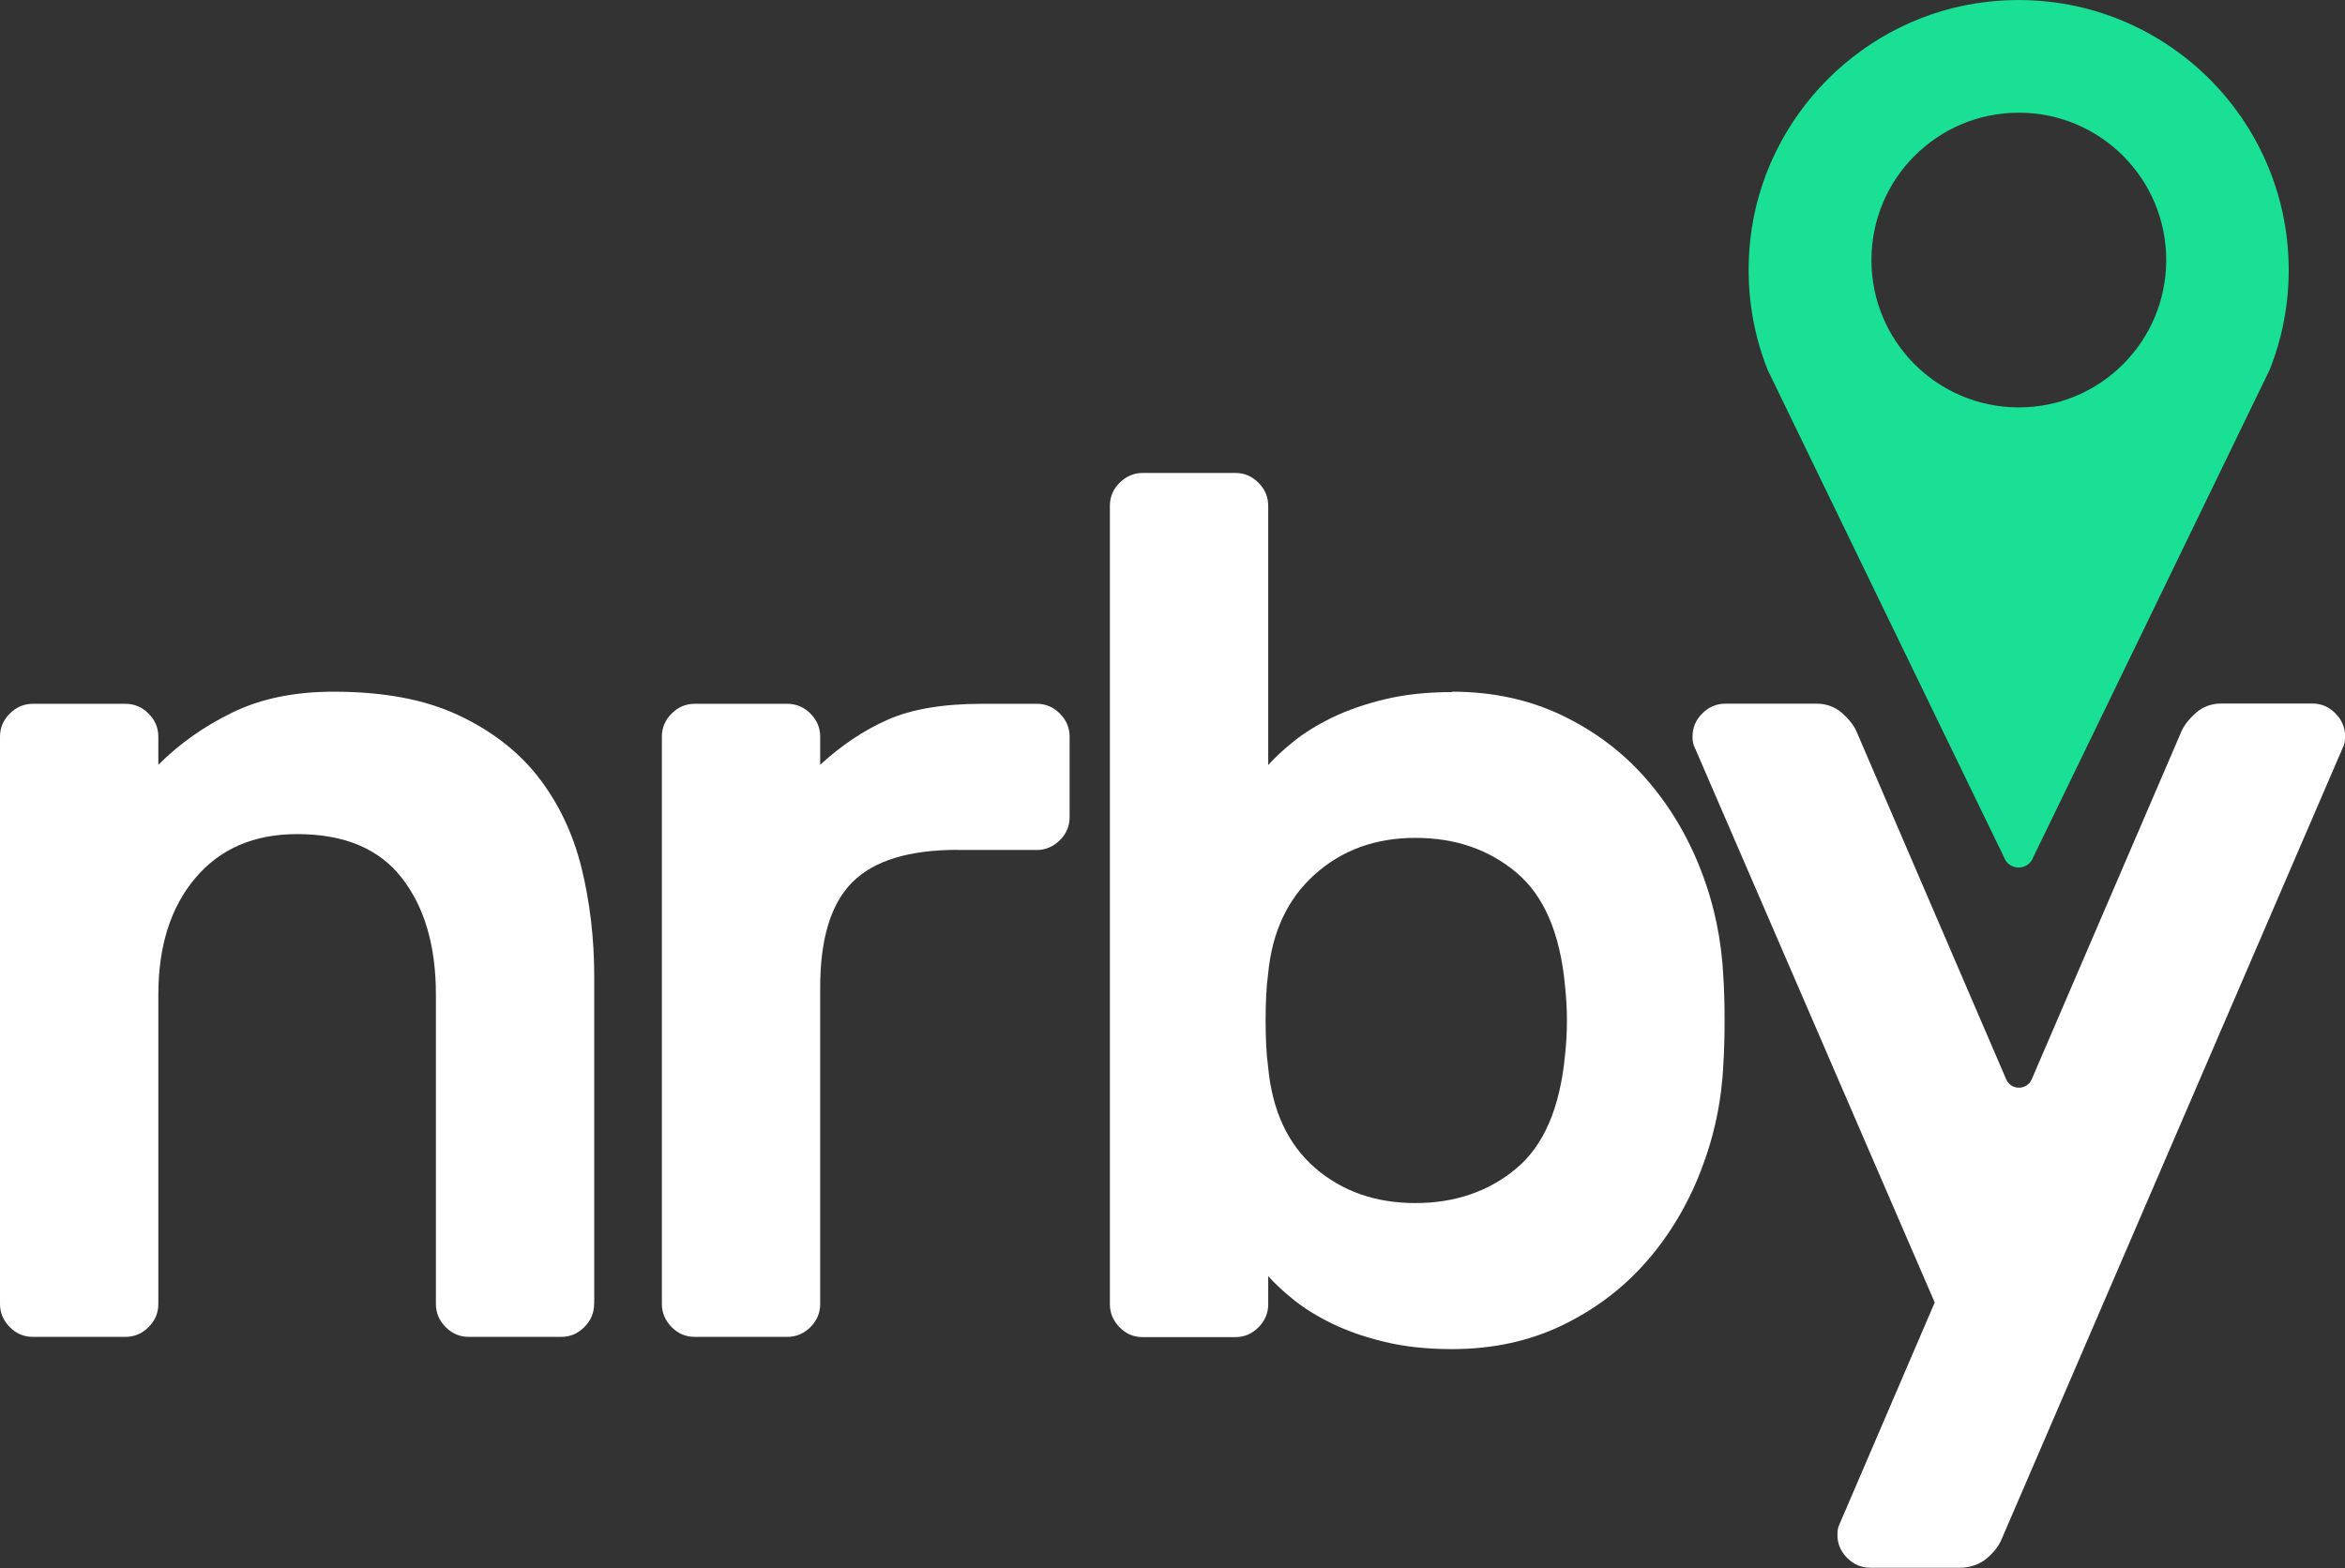
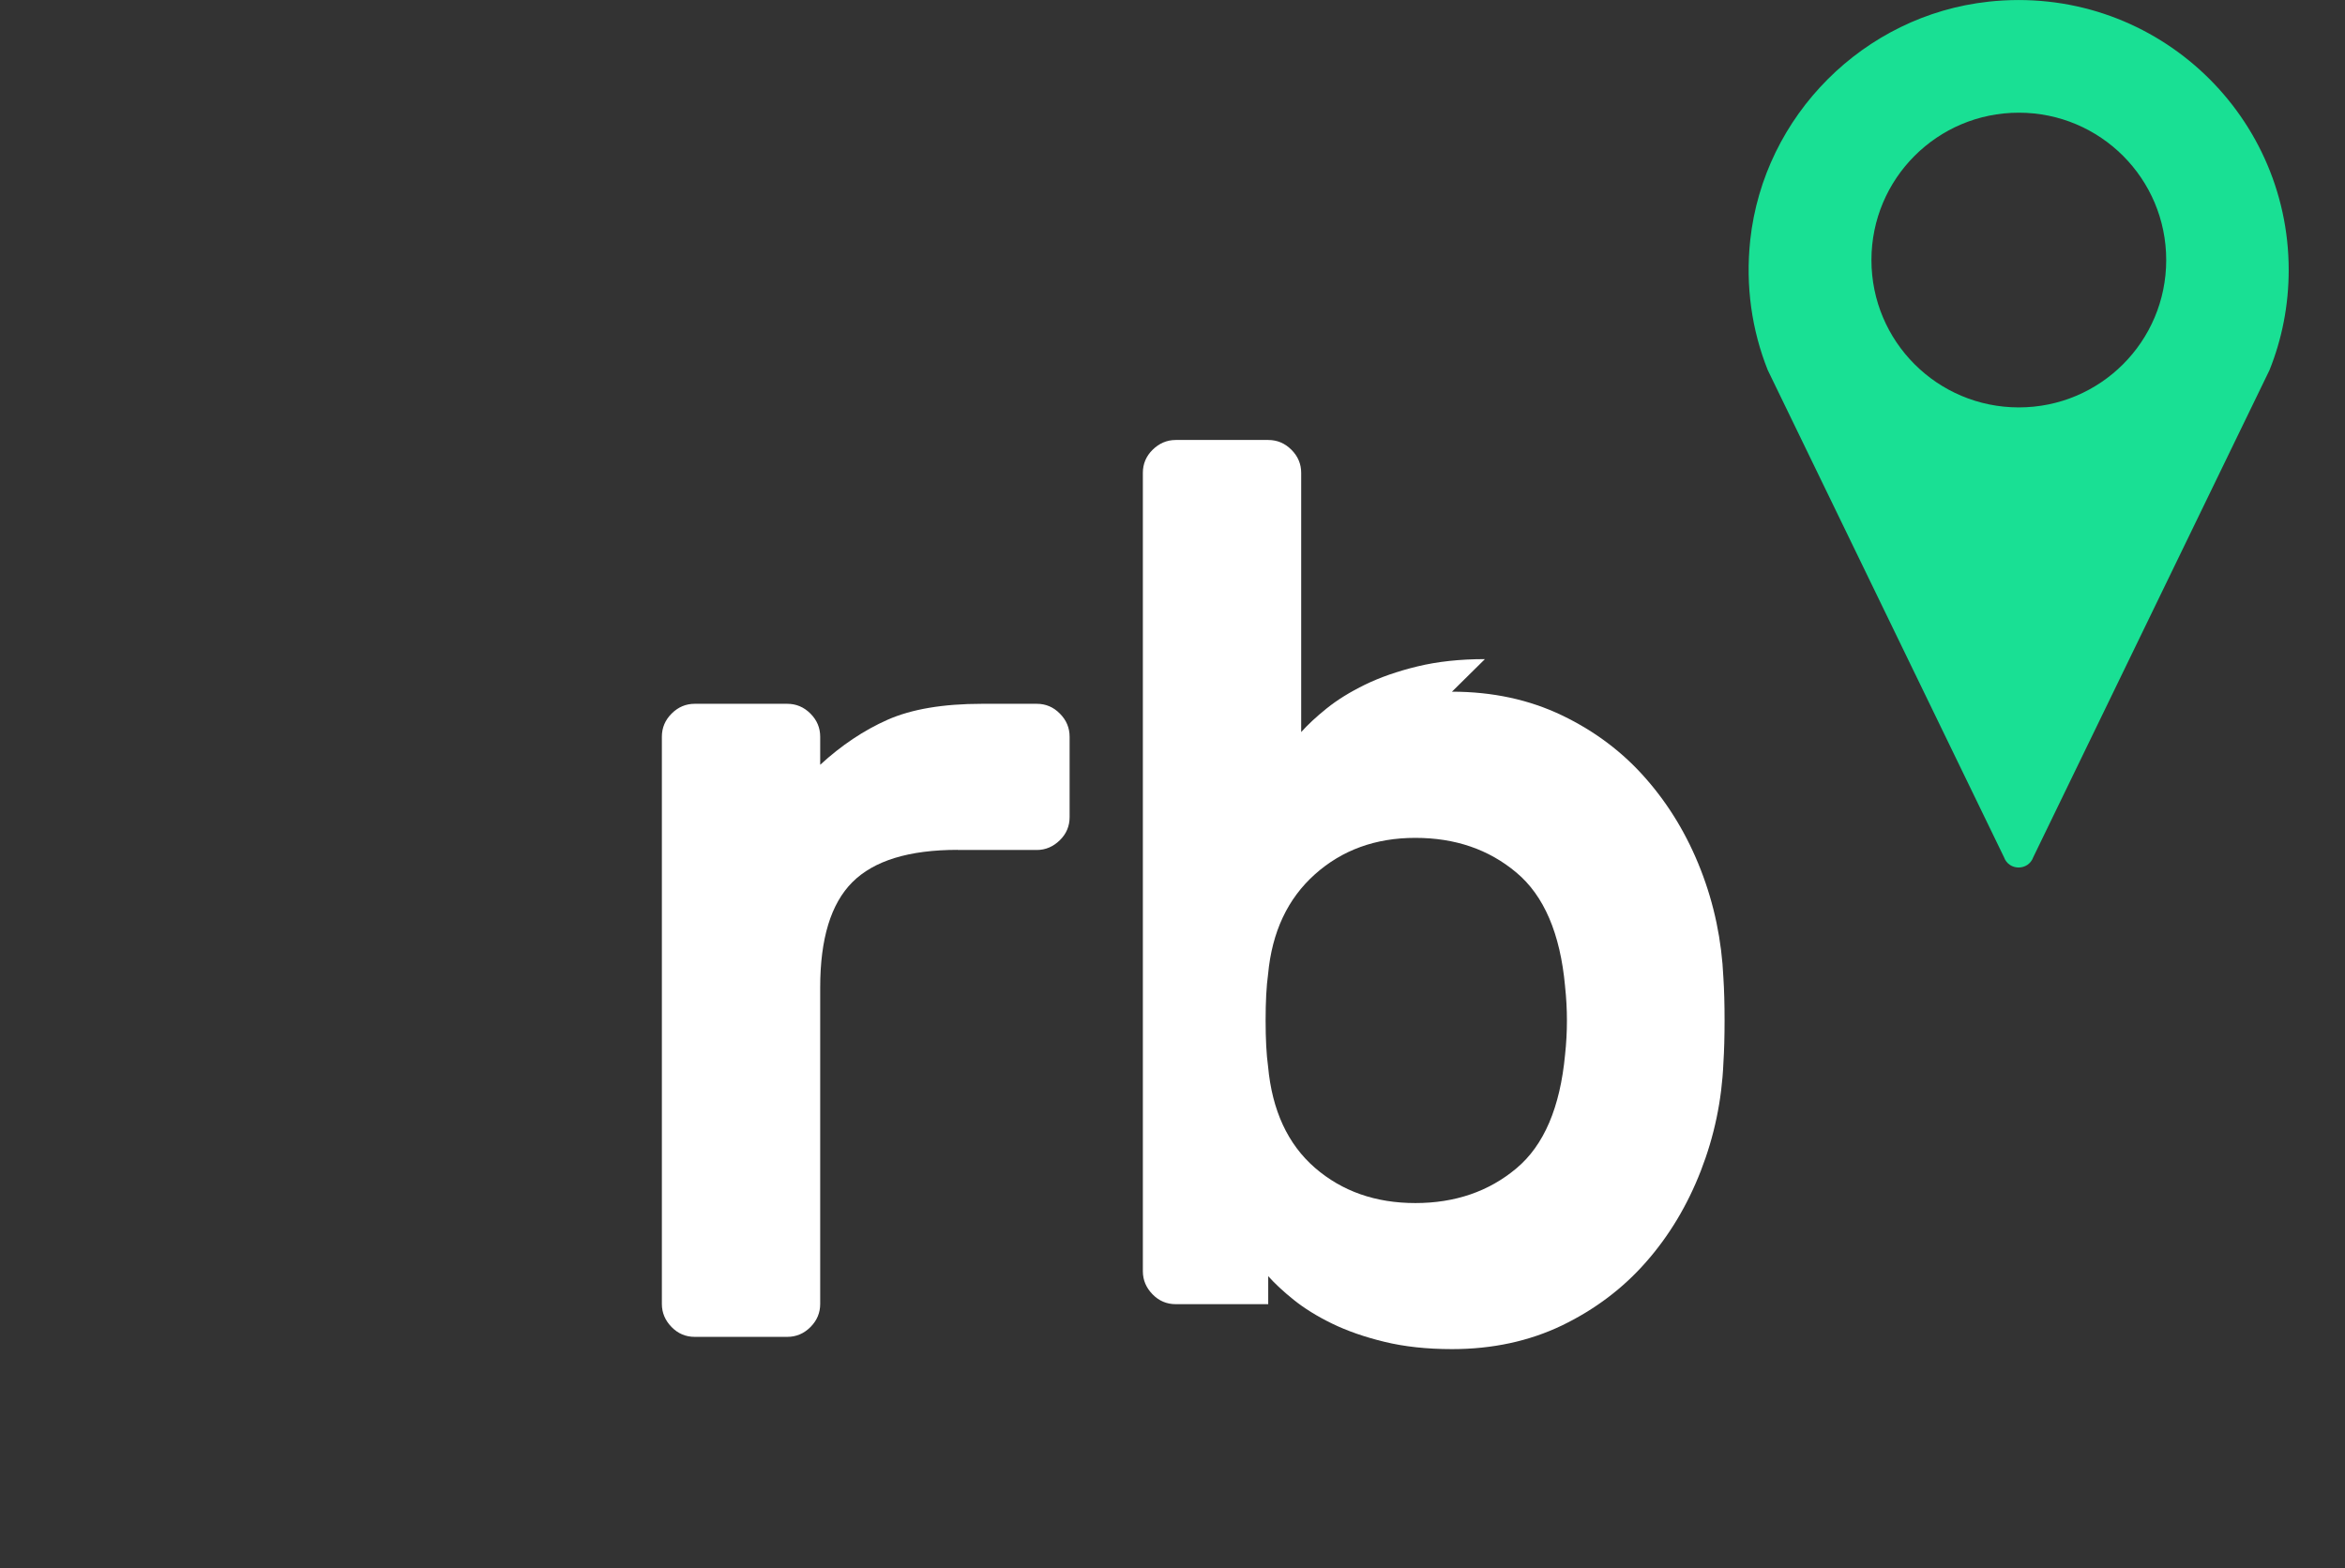
<svg xmlns="http://www.w3.org/2000/svg" id="Layer_2" viewBox="0 0 179.95 120.35">
  <rect x="0" y="0" width="179.95" height="120.35" fill="#333333" stroke="none" />
  <defs>
    <style>
      .cls-1 {
        fill: #fff;
      }

      .cls-2 {
        fill: #19e094;
      }
    </style>
  </defs>
  <g id="Layer_1-2" data-name="Layer_1">
    <g>
-       <path class="cls-1" d="M45.59,100.08c0,.69-.25,1.28-.75,1.78s-1.09.75-1.77.75h-7.1c-.69,0-1.28-.25-1.77-.75-.5-.5-.75-1.09-.75-1.78v-23.73c0-3.74-.87-6.73-2.62-8.97-1.74-2.24-4.42-3.36-8.03-3.36-3.3,0-5.9,1.12-7.8,3.36-1.9,2.24-2.85,5.23-2.85,8.97v23.73c0,.69-.25,1.28-.75,1.78-.5.5-1.09.75-1.78.75H2.52c-.69,0-1.28-.25-1.77-.75s-.75-1.09-.75-1.78v-43.53c0-.69.25-1.28.75-1.78.5-.5,1.09-.75,1.77-.75h7.1c.69,0,1.28.25,1.78.75.5.5.75,1.09.75,1.78v2.15c1.62-1.62,3.52-2.96,5.7-4.02s4.76-1.59,7.75-1.59c3.8,0,6.98.59,9.53,1.78s4.61,2.77,6.17,4.76c1.55,2,2.66,4.31,3.32,6.96.65,2.65.98,5.43.98,8.36v25.13Z" />
      <path class="cls-1" d="M73.49,65.23c-3.74,0-6.43.83-8.08,2.48s-2.47,4.34-2.47,8.08v24.29c0,.69-.25,1.28-.75,1.78-.5.5-1.09.75-1.78.75h-7.1c-.69,0-1.28-.25-1.77-.75s-.75-1.09-.75-1.78v-43.53c0-.69.25-1.28.75-1.78.5-.5,1.09-.75,1.77-.75h7.1c.69,0,1.28.25,1.78.75.5.5.75,1.09.75,1.78v2.15c1.62-1.49,3.35-2.65,5.18-3.46,1.84-.81,4.25-1.22,7.24-1.22h4.2c.69,0,1.28.25,1.77.75.5.5.75,1.09.75,1.78v6.17c0,.69-.25,1.28-.75,1.77s-1.09.75-1.77.75h-6.07Z" />
-       <path class="cls-1" d="M111.42,53.09c3.11,0,5.93.61,8.45,1.82,2.52,1.21,4.67,2.83,6.44,4.86,1.78,2.03,3.18,4.36,4.21,7.01,1.03,2.65,1.6,5.4,1.73,8.27.06.93.09,2.03.09,3.27s-.03,2.33-.09,3.27c-.12,2.86-.7,5.62-1.73,8.27-1.03,2.65-2.43,4.99-4.21,7.01-1.77,2.02-3.92,3.64-6.44,4.86-2.52,1.21-5.34,1.82-8.45,1.82-1.93,0-3.66-.19-5.18-.56-1.53-.37-2.87-.84-4.02-1.4-1.15-.56-2.13-1.17-2.94-1.82-.81-.65-1.46-1.26-1.96-1.82v2.15c0,.69-.25,1.28-.75,1.78-.5.5-1.09.75-1.78.75h-7.1c-.69,0-1.28-.25-1.77-.75s-.75-1.09-.75-1.78v-61.28c0-.68.25-1.28.75-1.77s1.09-.75,1.77-.75h7.1c.69,0,1.28.25,1.78.75.5.5.75,1.09.75,1.77v19.9c.5-.56,1.15-1.17,1.96-1.82.81-.65,1.79-1.26,2.94-1.82,1.15-.56,2.49-1.03,4.02-1.4,1.52-.37,3.25-.56,5.18-.56ZM120.1,75.7c-.37-4.05-1.62-6.96-3.74-8.73-2.12-1.78-4.7-2.66-7.75-2.66s-5.62.93-7.71,2.8c-2.09,1.87-3.29,4.42-3.59,7.66-.13.93-.19,2.12-.19,3.55s.06,2.61.19,3.55c.31,3.36,1.51,5.95,3.59,7.76,2.09,1.81,4.66,2.71,7.71,2.71s5.64-.89,7.75-2.66c2.12-1.77,3.36-4.68,3.74-8.73.19-1.74.19-3.49,0-5.23Z" />
-       <path class="cls-1" d="M148.47,99.98l-18.5-42.79c-.06-.19-.09-.4-.09-.65,0-.69.25-1.28.75-1.78.5-.5,1.09-.75,1.78-.75h7.01c.68,0,1.36.23,1.88.67.61.53,1.01,1.05,1.21,1.57l11.44,26.59c.37.86,1.59.86,1.96,0l11.44-26.59c.2-.52.6-1.04,1.2-1.57.52-.45,1.2-.68,1.88-.68h7.01c.69,0,1.28.25,1.77.75.5.5.75,1.09.75,1.78,0,.25-.03.47-.09.65l-26.25,60.91c-.19.5-.56,1-1.12,1.49s-1.33.75-2.09.75h-6.88c-.69,0-1.28-.25-1.78-.75s-.75-1.09-.75-1.77c0-.25.03-.47.09-.66l7.38-17.19Z" />
+       <path class="cls-1" d="M111.42,53.09c3.11,0,5.93.61,8.45,1.82,2.52,1.21,4.67,2.83,6.44,4.86,1.78,2.03,3.18,4.36,4.21,7.01,1.03,2.65,1.6,5.4,1.73,8.27.06.93.09,2.03.09,3.27s-.03,2.33-.09,3.27c-.12,2.86-.7,5.62-1.73,8.27-1.03,2.65-2.43,4.99-4.21,7.01-1.77,2.02-3.92,3.64-6.44,4.86-2.52,1.21-5.34,1.82-8.45,1.82-1.93,0-3.66-.19-5.18-.56-1.53-.37-2.87-.84-4.02-1.4-1.15-.56-2.13-1.17-2.94-1.82-.81-.65-1.46-1.26-1.96-1.82v2.15h-7.1c-.69,0-1.28-.25-1.77-.75s-.75-1.09-.75-1.78v-61.28c0-.68.25-1.28.75-1.77s1.09-.75,1.77-.75h7.1c.69,0,1.28.25,1.78.75.5.5.75,1.09.75,1.77v19.9c.5-.56,1.15-1.17,1.96-1.82.81-.65,1.79-1.26,2.94-1.82,1.15-.56,2.49-1.03,4.02-1.4,1.52-.37,3.25-.56,5.18-.56ZM120.1,75.7c-.37-4.05-1.62-6.96-3.74-8.73-2.12-1.78-4.7-2.66-7.75-2.66s-5.62.93-7.71,2.8c-2.09,1.87-3.29,4.42-3.59,7.66-.13.93-.19,2.12-.19,3.55s.06,2.61.19,3.55c.31,3.36,1.51,5.95,3.59,7.76,2.09,1.81,4.66,2.71,7.71,2.71s5.64-.89,7.75-2.66c2.12-1.77,3.36-4.68,3.74-8.73.19-1.74.19-3.49,0-5.23Z" />
      <path class="cls-2" d="M152.59.13c-9.56,1.04-17.24,8.74-18.28,18.29-.38,3.55.13,6.94,1.34,9.98h0l18.13,37.39c.38,1.06,1.87,1.06,2.25,0l18.13-37.39c.95-2.37,1.47-4.96,1.47-7.67,0-12.21-10.56-21.96-23.05-20.6ZM154.92,31.27c-6.25,0-11.31-5.06-11.31-11.31s5.06-11.31,11.31-11.31,11.31,5.06,11.31,11.31-5.06,11.31-11.31,11.31Z" />
    </g>
  </g>
</svg>